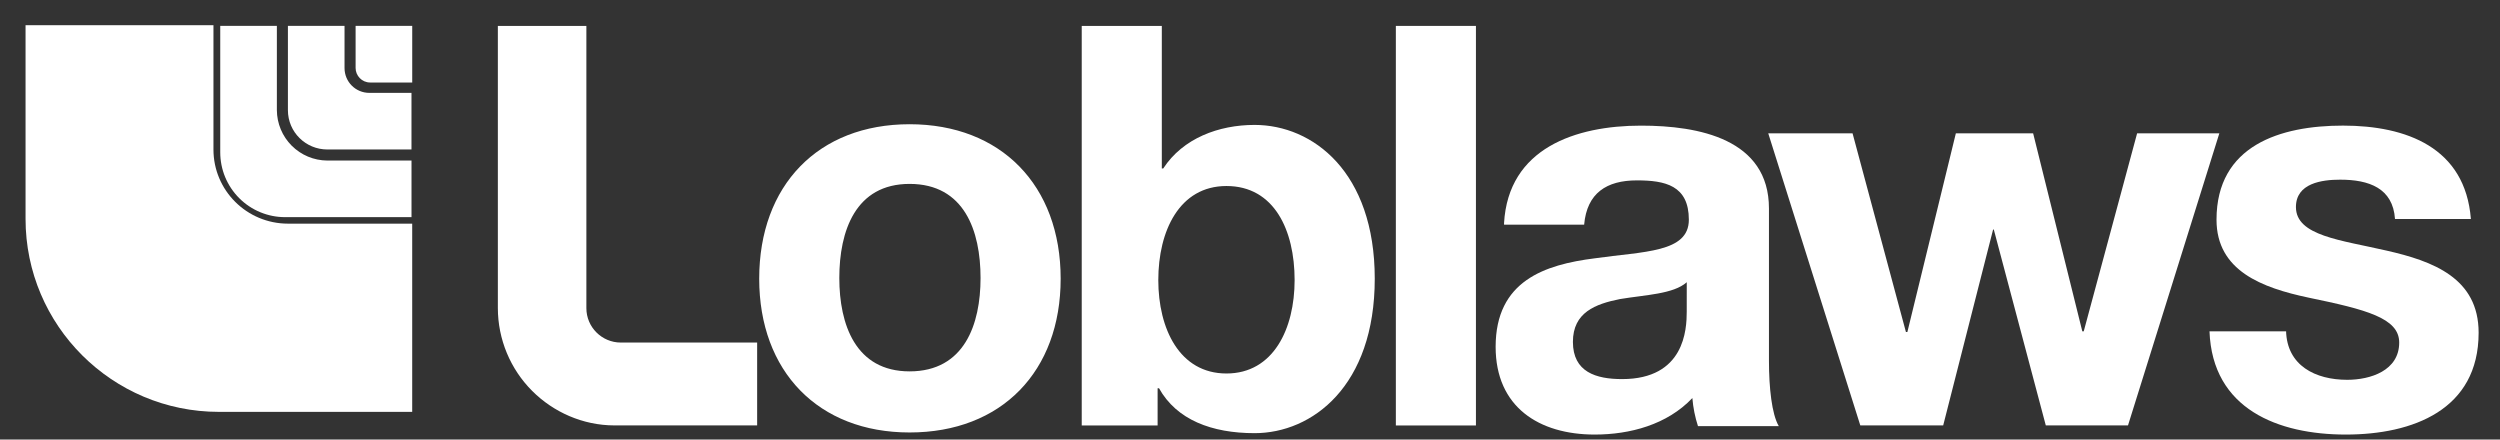
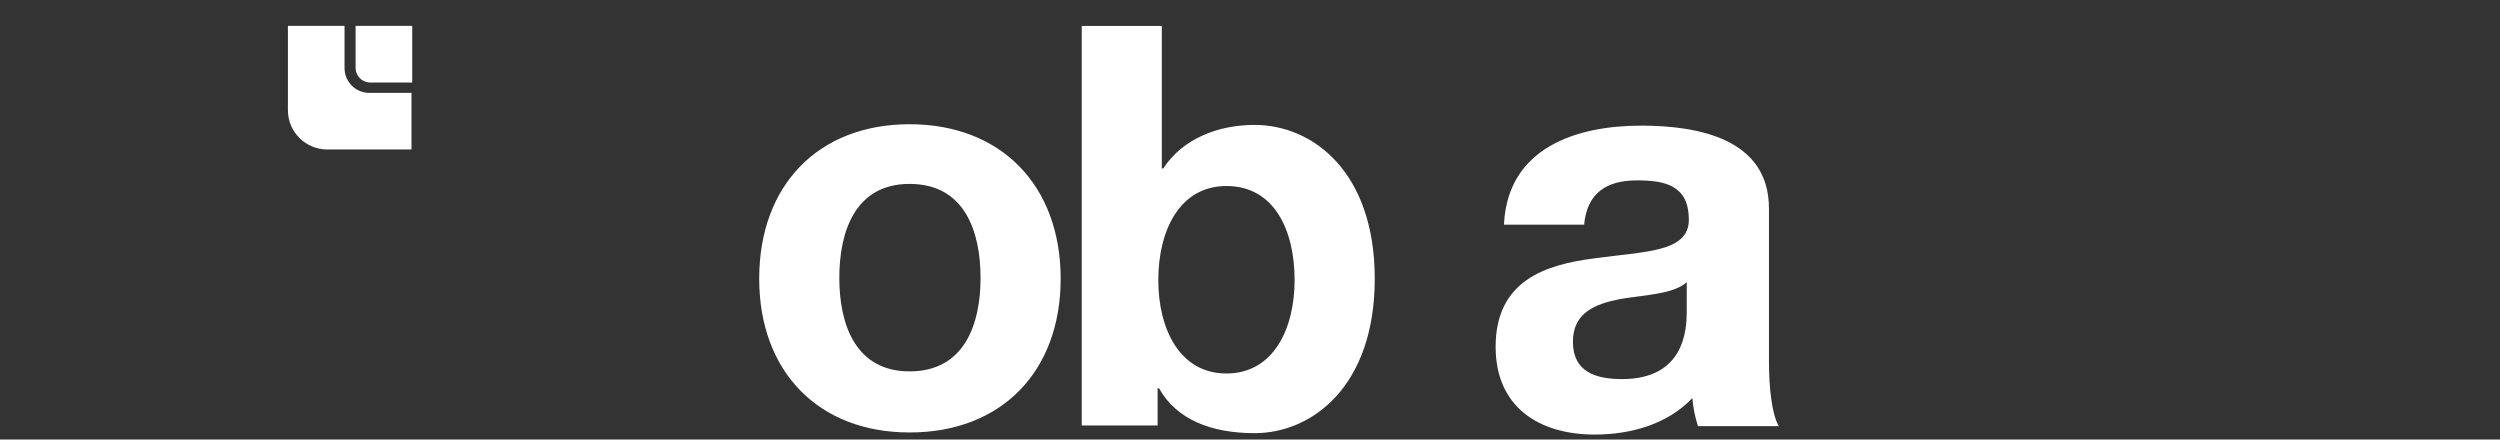
<svg xmlns="http://www.w3.org/2000/svg" width="91" height="16" viewBox="0 0 91 16" fill="none">
  <rect x="0" y="0" width="91" height="16" fill="#333333" stroke="none" />
-   <path fill-rule="evenodd" clip-rule="evenodd" d="M7.77 5.444V0.918H0.93V7.967C0.93 11.851 4.091 14.992 7.967 14.992H15.004V8.141H10.486C8.98 8.141 7.77 6.928 7.77 5.444Z" fill="white" />
-   <path fill-rule="evenodd" clip-rule="evenodd" d="M10.078 4.009V0.942H8.017V5.542C8.017 5.852 8.077 6.16 8.196 6.447C8.315 6.733 8.489 6.994 8.708 7.213C8.928 7.433 9.188 7.607 9.475 7.725C9.762 7.844 10.069 7.905 10.38 7.904H14.979V5.844H11.913C11.427 5.841 10.962 5.647 10.618 5.303C10.275 4.96 10.081 4.494 10.078 4.009Z" fill="white" />
  <path fill-rule="evenodd" clip-rule="evenodd" d="M12.541 2.476V0.942H10.48V4.009C10.48 4.813 11.133 5.441 11.913 5.441H14.978V3.381H13.446C12.943 3.381 12.541 2.978 12.541 2.476Z" fill="white" />
  <path fill-rule="evenodd" clip-rule="evenodd" d="M12.944 0.942V2.476C12.944 2.752 13.171 3.003 13.472 3.003H15.005V0.942H12.944Z" fill="white" />
  <path d="M33.109 4.522C36.434 4.522 38.608 6.745 38.608 10.145C38.608 13.518 36.459 15.742 33.109 15.742C29.784 15.742 27.635 13.518 27.635 10.145C27.635 6.745 29.784 4.522 33.109 4.522ZM33.109 13.518C35.104 13.518 35.692 11.806 35.692 10.119C35.692 8.407 35.104 6.694 33.109 6.694C31.139 6.694 30.551 8.407 30.551 10.119C30.551 11.806 31.139 13.518 33.109 13.518ZM39.375 0.943H42.29V6.132H42.342C43.058 5.033 44.362 4.547 45.666 4.547C47.789 4.547 50.041 6.259 50.041 10.145C50.041 14.055 47.764 15.767 45.667 15.767C44.107 15.767 42.828 15.281 42.188 14.132H42.137V15.486H39.375V0.943ZM44.643 6.771C42.93 6.771 42.162 8.406 42.162 10.195C42.162 11.959 42.93 13.595 44.643 13.595C46.357 13.595 47.124 11.959 47.124 10.195C47.124 8.381 46.383 6.771 44.643 6.771Z" fill="white" />
-   <path fill-rule="evenodd" clip-rule="evenodd" d="M50.809 0.943H53.724V15.487H50.809V0.943Z" fill="white" />
  <path d="M54.747 8.125C54.901 5.391 57.356 4.573 59.735 4.573C61.833 4.573 64.39 5.058 64.39 7.589V13.135C64.39 14.106 64.492 15.077 64.748 15.511H61.806C61.699 15.18 61.63 14.837 61.602 14.489C60.681 15.461 59.326 15.818 58.047 15.818C56.027 15.818 54.441 14.822 54.441 12.624C54.441 10.221 56.23 9.633 58.047 9.403C59.837 9.148 61.474 9.199 61.474 7.998C61.474 6.745 60.605 6.566 59.581 6.566C58.482 6.566 57.765 7.026 57.663 8.177H54.748L54.747 8.125ZM61.398 10.273C60.912 10.707 59.888 10.732 58.967 10.886C58.073 11.065 57.254 11.371 57.254 12.445C57.254 13.544 58.098 13.799 59.044 13.799C61.321 13.799 61.397 11.985 61.397 11.346L61.398 10.273Z" fill="white" />
-   <path fill-rule="evenodd" clip-rule="evenodd" d="M77.459 15.485H74.467L72.574 8.354H72.549L70.732 15.485H67.715L64.364 4.853H67.433L69.376 12.086H69.428L71.193 4.853H74.006L75.796 12.06H75.848L77.791 4.853H80.784L77.459 15.485ZM83.213 12.035C83.239 13.313 84.288 13.825 85.438 13.825C86.283 13.825 87.331 13.492 87.331 12.469C87.331 11.575 86.129 11.268 84.032 10.834C82.344 10.476 80.681 9.862 80.681 7.997C80.681 5.288 83.009 4.572 85.286 4.572C87.587 4.572 89.736 5.365 89.94 7.971H87.178C87.101 6.846 86.232 6.54 85.183 6.54C84.518 6.54 83.572 6.667 83.572 7.537C83.572 8.585 85.209 8.738 86.871 9.122C88.559 9.505 90.222 10.118 90.222 12.111C90.222 14.923 87.818 15.818 85.388 15.818C82.933 15.818 80.529 14.898 80.426 12.06H83.214L83.213 12.035ZM22.598 12.469C21.907 12.469 21.344 11.907 21.344 11.217V0.943H18.122V11.217C18.124 12.349 18.574 13.434 19.375 14.233C20.142 15 21.216 15.485 22.368 15.485H27.56V12.469H22.598Z" fill="white" />
</svg>